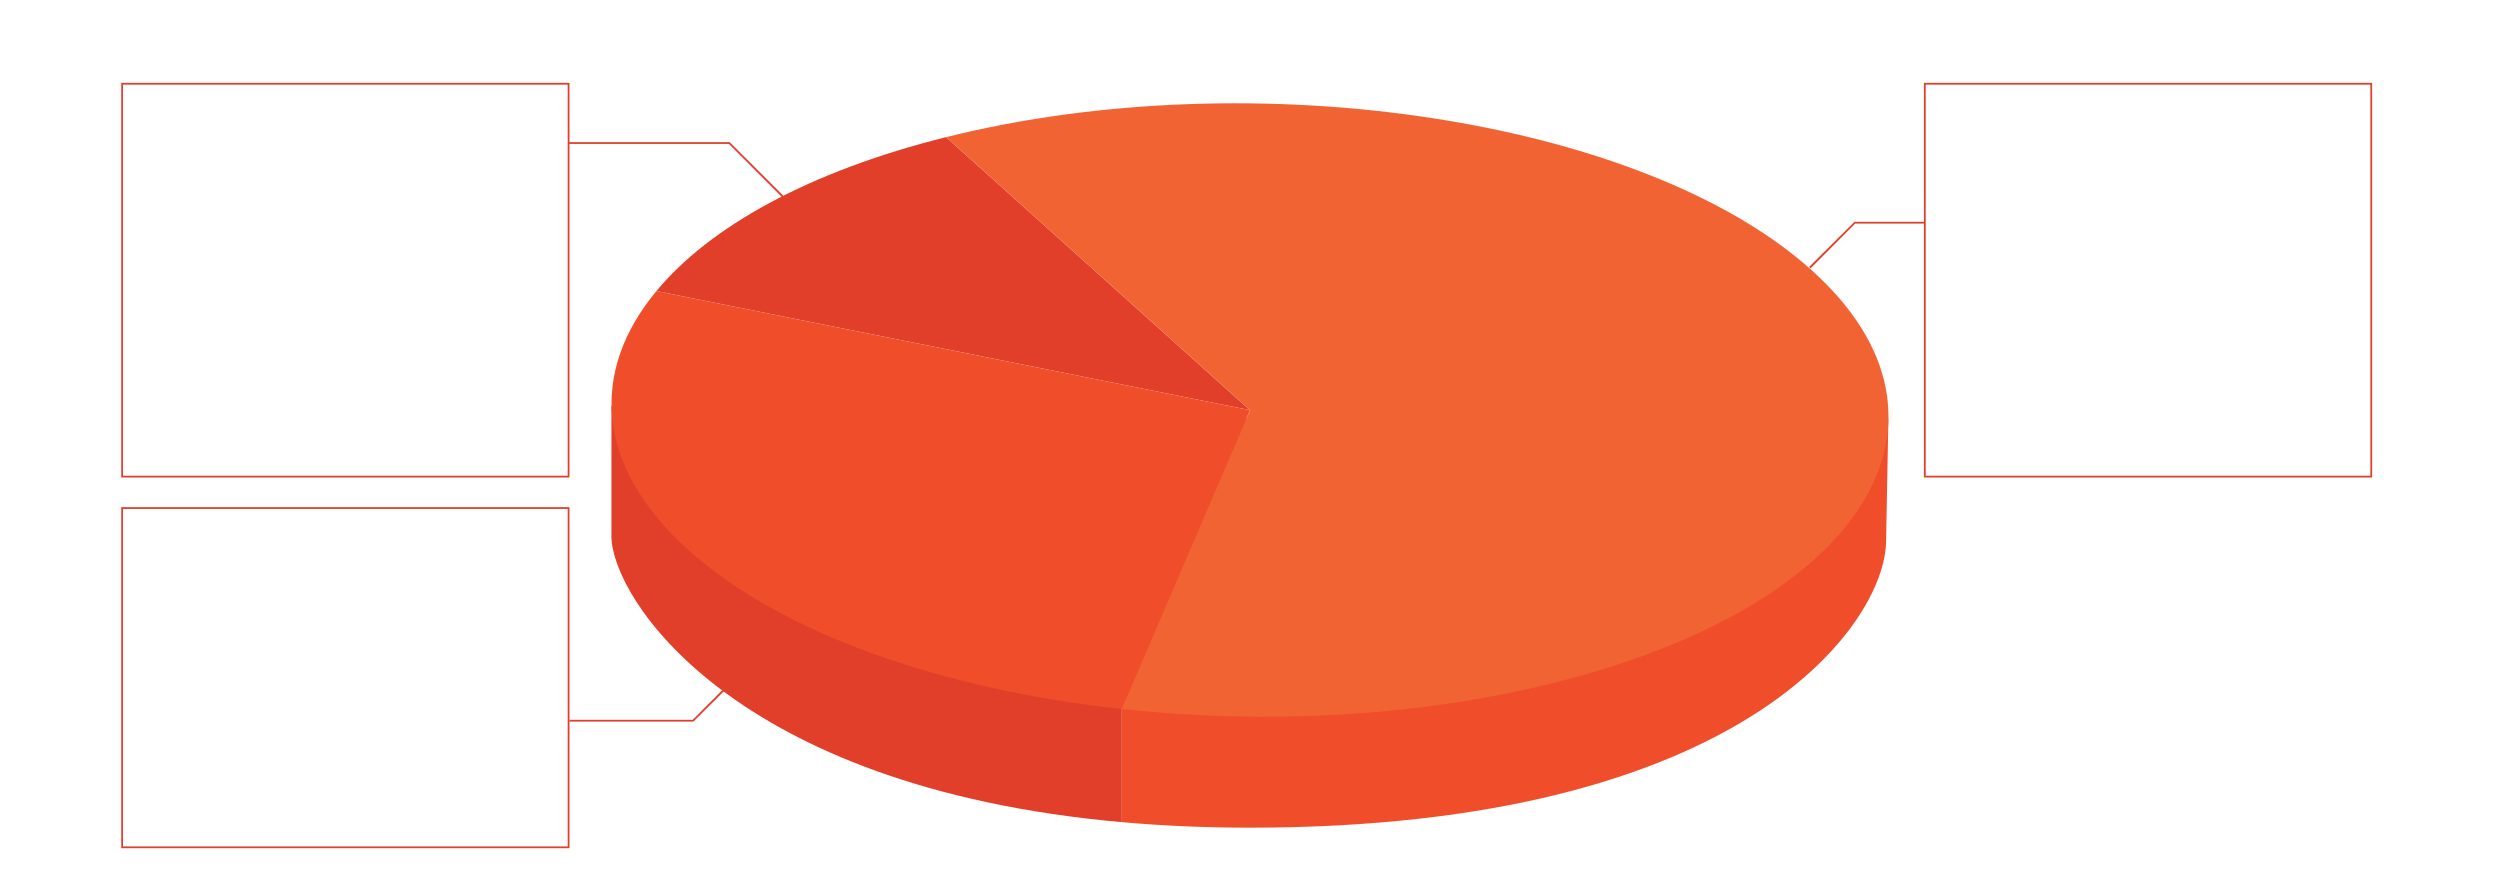
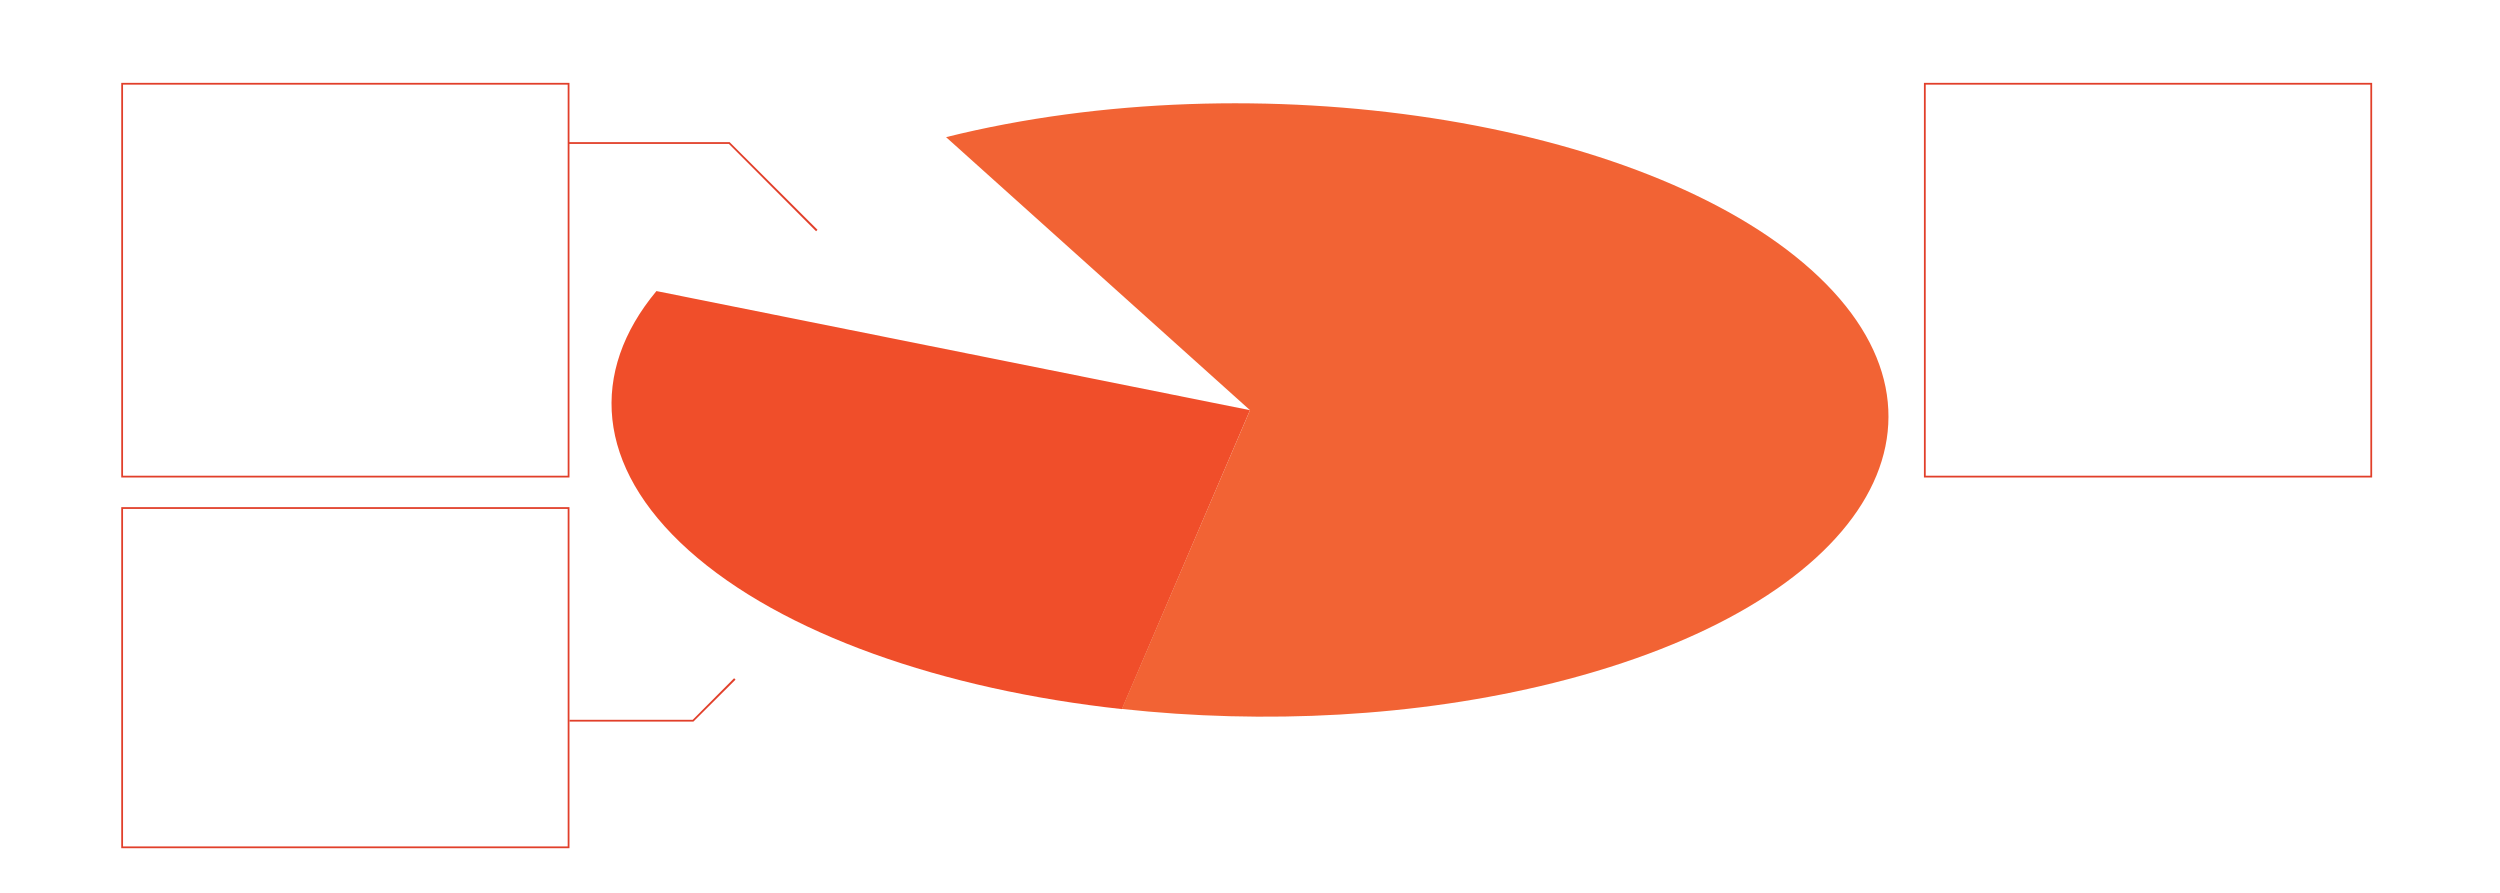
<svg xmlns="http://www.w3.org/2000/svg" id="Layer_1" x="0px" y="0px" viewBox="0 0 1400 500" style="enable-background:new 0 0 1400 500;" xml:space="preserve">
  <style type="text/css"> .st0{enable-background:new ;} .st1{fill:#F04E2A;} .st2{fill:#E13F2A;} .st3{fill:#F26334;} </style>
  <g class="st0">
-     <path class="st1" d="M703.3,234.5l-75.1,162.6v63.3c22.3,2,46.2,3.1,71.7,3.1c276.7,0,355.5-114.4,356.3-160c1.3-69,1.3-69,1.3-69 H703.3z" />
-     <path class="st2" d="M703.3,234.5l-360.9-7.3c0,0,0,0,0,73.1c0,33.6,66.6,140.6,285.8,160.1v-63.3L703.3,234.5z" />
    <g>
-       <path class="st2" d="M367.6,163c29.7-35.9,85.2-67,162.2-86.2L700,229.7L367.6,163z" />
-     </g>
+       </g>
    <g>
      <path class="st1" d="M367.6,163L700,229.7l-71.7,167.4c-99.9-10.9-190.3-42-242.7-89C333.3,261.1,330.1,208.1,367.6,163z" />
    </g>
    <g>
      <path class="st3" d="M529.8,76.8c173.8-43.3,390.7-9.9,484.6,74.4s29.5,187.9-144.3,231.2c-77,19.2-162.3,23.3-241.9,14.6 L700,229.7L529.8,76.8z" />
    </g>
  </g>
  <polygon class="st2" points="457,129.5 408.2,80.6 318.4,80.6 318.4,79.6 408.6,79.6 457.8,128.7 " />
  <path class="st2" d="M1328.4,267.4h-251v-221h251V267.4z M1078.4,266.4h249v-219h-249V266.4z" />
  <polygon class="st2" points="388.3,404.1 318.9,404.1 318.9,403.1 387.9,403.1 411.1,379.8 411.9,380.6 " />
  <path class="st2" d="M318.9,267.4h-251v-221h251V267.4z M68.9,266.4h249v-219h-249V266.4z" />
  <path class="st2" d="M318.9,475h-251V284h251V475z M68.9,474h249V285h-249V474z" />
-   <polygon class="st2" points="1013.9,150.3 1013.1,149.5 1038.5,124.2 1077.9,124.2 1077.9,125.2 1038.9,125.2 " />
</svg>